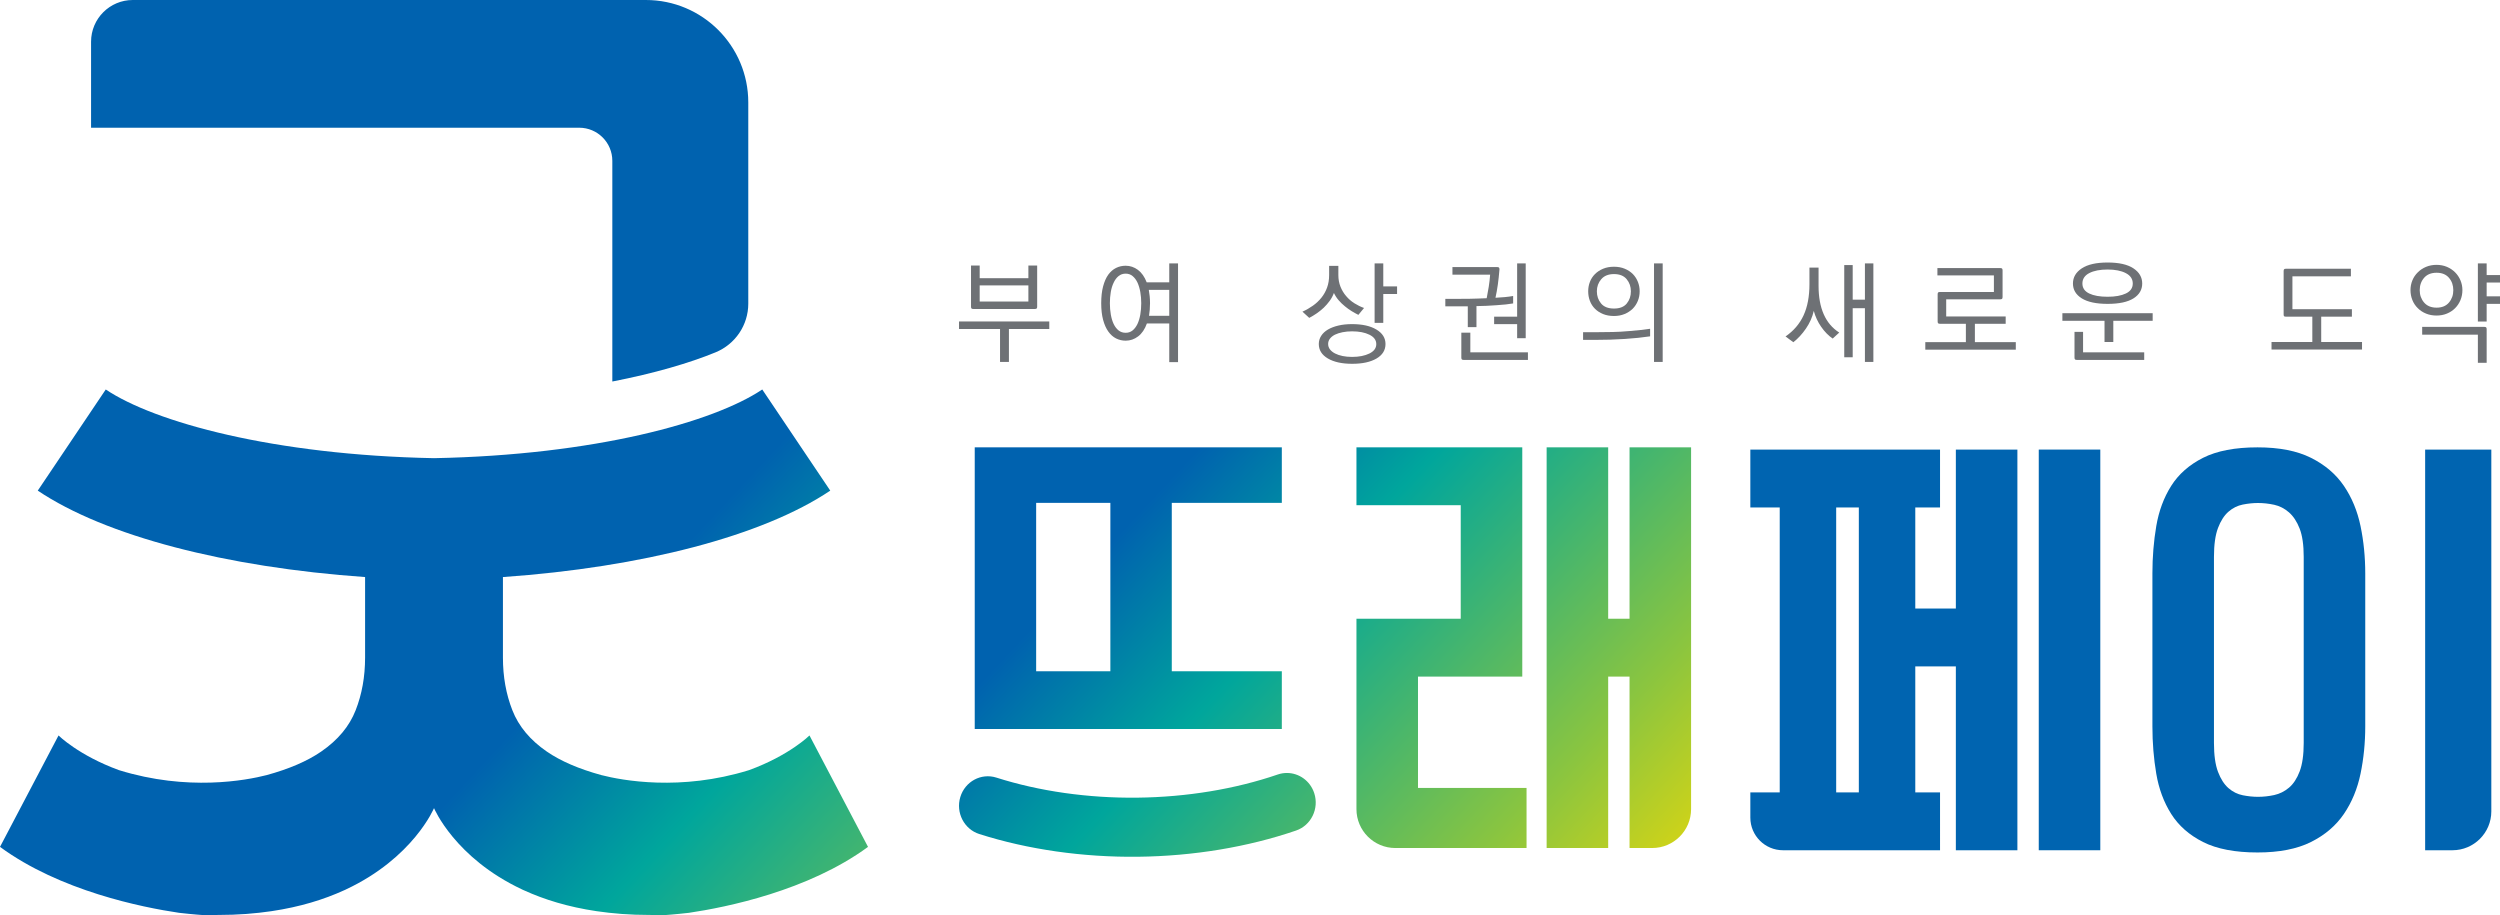
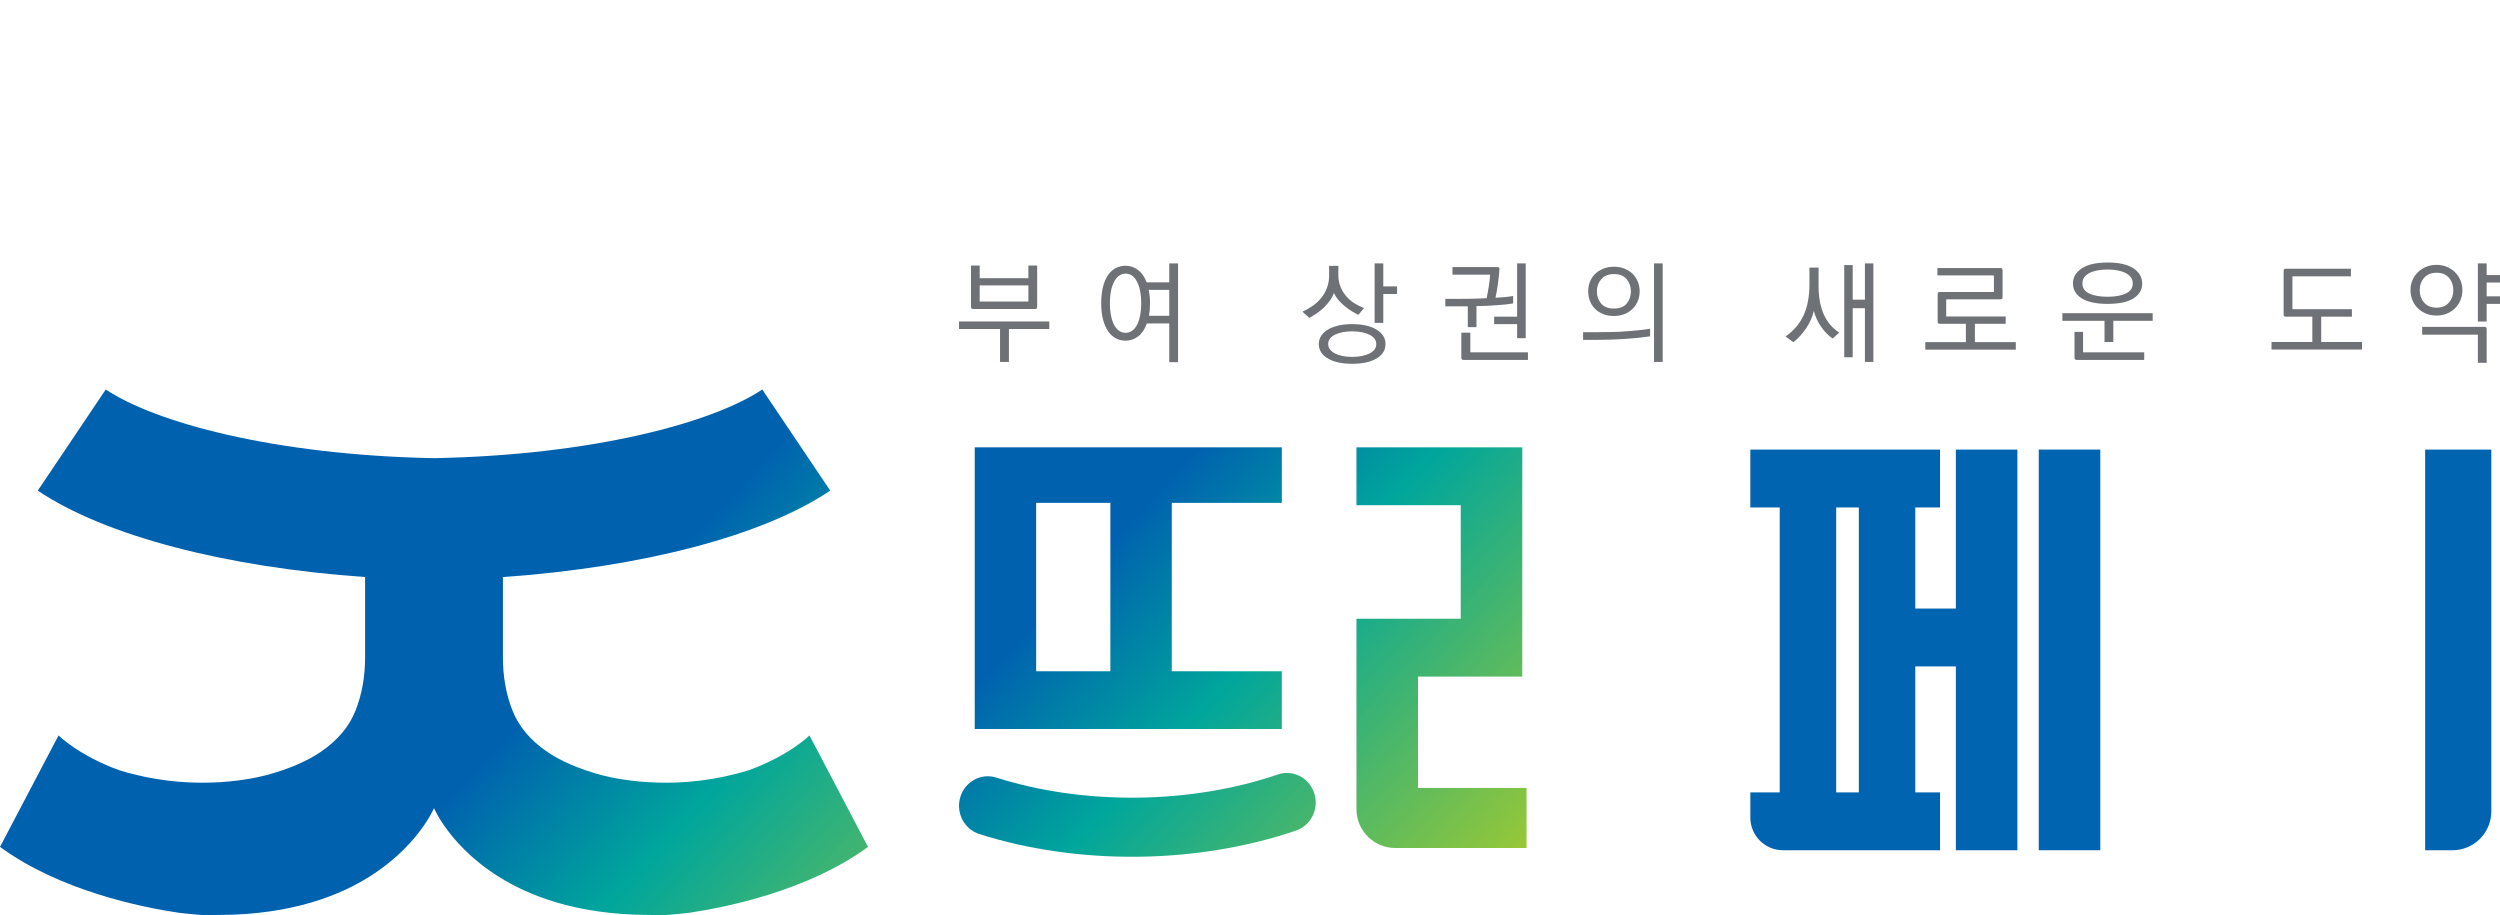
<svg xmlns="http://www.w3.org/2000/svg" xmlns:xlink="http://www.w3.org/1999/xlink" version="1.1" id="Layer_1" x="0px" y="0px" width="1328.86px" height="486.502px" viewBox="0 0 1328.86 486.502" enable-background="new 0 0 1328.86 486.502" xml:space="preserve">
  <g>
    <defs>
-       <path id="SVGID_1_" d="M70.583,0C58.334,0,48.406,9.929,48.406,22.177V67.89h259.472c9.72,0,17.599,7.88,17.599,17.599v117.304    c22.315-4.347,40.879-9.778,54.846-15.499c10.528-4.312,17.421-14.514,17.421-25.893V54.453C397.744,24.378,373.363,0,343.292,0    H70.583z" />
-     </defs>
+       </defs>
    <clipPath id="SVGID_2_">
      <use xlink:href="#SVGID_1_" overflow="visible" />
    </clipPath>
    <linearGradient id="SVGID_3_" gradientUnits="userSpaceOnUse" x1="0" y1="486.586" x2="1" y2="486.586" gradientTransform="matrix(327.082 302.427 -302.427 327.082 147504.406 -158937.781)">
      <stop offset="0" style="stop-color:#0062AF" />
      <stop offset="0.139" style="stop-color:#0062AF" />
      <stop offset="0.362" style="stop-color:#00A69C" />
      <stop offset="0.743" style="stop-color:#8BC53F" />
      <stop offset="1" style="stop-color:#F5DB03" />
    </linearGradient>
    <polygon clip-path="url(#SVGID_2_)" fill="url(#SVGID_3_)" points="-52.68,109.327 236.736,376.927 498.83,93.466    209.415,-174.134  " />
  </g>
  <g>
    <defs>
      <path id="SVGID_4_" d="M230.693,243.539c-85.285-1.644-148.638-19.145-174.476-36.513L20.074,260.79    c35.896,24.13,100.058,40.75,173.985,45.942v24.544v4.706v13.59c0,10.111-1.67,19.433-5.019,27.967    c-3.34,8.546-9.448,15.854-18.317,21.957c-7.383,5.078-17.073,9.241-28.993,12.509c-11.012,2.819-42.006,8.675-78.476-2.633    c-21.508-7.855-32.143-18.441-32.143-18.441L0,450.153c31.837,23.366,75.462,32.137,95.216,35.054    c7.777,0.884,13.057,1.235,14.048,1.295c2.378-0.028,4.712-0.085,6.98-0.175l0.015,0.01c10.199,0,19.504-0.747,28.068-2.016    c15.159-2.248,27.874-6.211,38.452-11.042l0.643-0.284l0.44-0.199l0.01-0.017c35.831-16.797,46.818-43.22,46.821-43.225    c0.005,0.005,10.992,26.428,46.822,43.225l0.01,0.017l0.441,0.199l0.642,0.284c10.579,4.831,23.292,8.794,38.452,11.042    c8.564,1.269,17.869,2.016,28.068,2.016l0.015-0.01c2.269,0.09,4.601,0.146,6.981,0.175c0.99-0.06,6.269-0.411,14.047-1.295    c19.753-2.917,63.38-11.688,95.216-35.054l-31.113-59.223c0,0-10.633,10.586-32.14,18.441    c-36.471,11.308-67.465,5.452-78.476,2.633c-11.923-3.268-21.611-7.431-28.996-12.509c-8.868-6.104-14.975-13.411-18.314-21.957    c-3.35-8.534-5.019-17.855-5.019-27.967v-13.59v-4.706v-24.544c73.926-5.192,138.088-21.813,173.984-45.942l-36.142-53.764    C379.332,224.394,315.979,241.895,230.693,243.539" />
    </defs>
    <clipPath id="SVGID_5_">
      <use xlink:href="#SVGID_4_" overflow="visible" />
    </clipPath>
    <linearGradient id="SVGID_6_" gradientUnits="userSpaceOnUse" x1="0" y1="486.491" x2="1" y2="486.491" gradientTransform="matrix(327.082 302.428 -302.428 327.082 147356.047 -158777.562)">
      <stop offset="0" style="stop-color:#0062AF" />
      <stop offset="0.139" style="stop-color:#0062AF" />
      <stop offset="0.362" style="stop-color:#00A69C" />
      <stop offset="0.743" style="stop-color:#8BC53F" />
      <stop offset="1" style="stop-color:#F5DB03" />
    </linearGradient>
    <polygon clip-path="url(#SVGID_5_)" fill="url(#SVGID_6_)" points="-139.31,357.692 248.736,716.489 600.697,335.835    212.651,-22.961  " />
  </g>
  <g>
    <defs>
      <rect id="SVGID_7_" width="1328.86" height="486.502" />
    </defs>
    <clipPath id="SVGID_8_">
      <use xlink:href="#SVGID_7_" overflow="visible" />
    </clipPath>
    <rect x="1083.689" y="238.969" clip-path="url(#SVGID_8_)" fill="#0064B0" width="32.713" height="212.975" />
    <path clip-path="url(#SVGID_8_)" fill="#0064B0" d="M1039.621,323.449h-21.562v-53.716h13.155v-30.765H930.381v30.765h15.621   V421.18h-15.621v13.409c0,9.584,7.771,17.354,17.354,17.354h83.48V421.18h-13.155v-66.967h21.562v97.73h32.712V238.969h-32.712   V323.449z M988.052,421.18h-12.04V269.733h12.04V421.18z" />
    <path clip-path="url(#SVGID_8_)" fill="#0064B0" d="M1289.072,238.969v212.974h14.504c11.419,0,20.675-9.257,20.675-20.676V238.969   H1289.072z" />
-     <path clip-path="url(#SVGID_8_)" fill="#0064B0" d="M1245.878,258.255c-4.242-6.229-10.076-11.197-17.495-14.907   c-7.42-3.705-16.887-5.561-28.396-5.561c-11.963,0-21.619,1.856-28.964,5.561c-7.347,3.709-12.986,8.677-16.926,14.907   c-3.938,6.235-6.584,13.37-7.949,21.416c-1.361,8.046-2.045,16.41-2.045,25.084v81.404c0,8.678,0.684,17.037,2.045,25.082   c1.365,8.047,4.012,15.183,7.949,21.416c3.939,6.231,9.579,11.2,16.926,14.909c7.345,3.704,17.001,5.561,28.964,5.561   c11.509,0,20.976-1.856,28.396-5.561c7.419-3.709,13.253-8.678,17.495-14.909c4.236-6.233,7.189-13.369,8.858-21.416   c1.666-8.045,2.498-16.404,2.498-25.082v-81.404c0-8.674-0.832-17.038-2.498-25.084   C1253.067,271.625,1250.114,264.49,1245.878,258.255 M1224.523,394.914c0,6.313-0.723,11.358-2.159,15.146   c-1.441,3.785-3.333,6.661-5.678,8.636c-2.351,1.972-4.964,3.272-7.839,3.906c-2.879,0.628-5.759,0.945-8.632,0.945   c-2.575,0-5.265-0.277-8.064-0.828c-2.804-0.555-5.339-1.815-7.611-3.785c-2.271-1.976-4.127-4.853-5.565-8.639   c-1.439-3.785-2.158-8.91-2.158-15.381V296c0-6.467,0.719-11.596,2.158-15.382c1.438-3.787,3.294-6.663,5.565-8.638   c2.272-1.97,4.808-3.231,7.611-3.785c2.8-0.551,5.489-0.829,8.064-0.829c2.873,0,5.753,0.319,8.632,0.946   c2.875,0.633,5.488,1.975,7.839,4.022c2.345,2.052,4.236,4.935,5.678,8.639c1.437,3.709,2.159,8.718,2.159,15.026V394.914z" />
  </g>
  <g>
    <defs>
      <path id="SVGID_9_" d="M550.76,267.306h39.448v89.502H550.76V267.306z M518.113,237.787V387.51h163.232v-30.702h-58.491v-89.502    h58.491v-29.519H518.113z" />
    </defs>
    <clipPath id="SVGID_10_">
      <use xlink:href="#SVGID_9_" overflow="visible" />
    </clipPath>
    <linearGradient id="SVGID_11_" gradientUnits="userSpaceOnUse" x1="0" y1="486.503" x2="1" y2="486.503" gradientTransform="matrix(316.705 292.833 -292.833 316.705 143002.844 -153821.125)">
      <stop offset="0" style="stop-color:#0062AF" />
      <stop offset="0.139" style="stop-color:#0062AF" />
      <stop offset="0.362" style="stop-color:#00A69C" />
      <stop offset="0.743" style="stop-color:#8BC53F" />
      <stop offset="1" style="stop-color:#F5DB03" />
    </linearGradient>
    <polygon clip-path="url(#SVGID_10_)" fill="url(#SVGID_11_)" points="443.481,318.503 606.112,468.876 755.978,306.794    593.346,156.421  " />
  </g>
  <g>
    <defs>
      <path id="SVGID_12_" d="M679.186,411.68c-22.623,7.757-48.407,12.015-74.564,12.313c-26.232,0.299-52.168-3.389-75.011-10.664    c-8.084-2.566-16.659,2.056-19.164,10.337c-2.503,8.284,2.015,17.086,10.092,19.658c25.857,8.234,55.055,12.411,84.438,12.077    c29.304-0.335,58.329-5.151,83.937-13.93c8.018-2.748,12.344-11.646,9.659-19.873c-2.147-6.576-8.119-10.729-14.528-10.729    C682.434,410.867,680.798,411.129,679.186,411.68" />
    </defs>
    <clipPath id="SVGID_13_">
      <use xlink:href="#SVGID_12_" overflow="visible" />
    </clipPath>
    <linearGradient id="SVGID_14_" gradientUnits="userSpaceOnUse" x1="0" y1="486.512" x2="1" y2="486.512" gradientTransform="matrix(316.705 292.833 -292.833 316.705 142946.453 -153762.531)">
      <stop offset="0" style="stop-color:#0062AF" />
      <stop offset="0.139" style="stop-color:#0062AF" />
      <stop offset="0.362" style="stop-color:#00A69C" />
      <stop offset="0.743" style="stop-color:#8BC53F" />
      <stop offset="1" style="stop-color:#F5DB03" />
    </linearGradient>
    <polygon clip-path="url(#SVGID_13_)" fill="url(#SVGID_14_)" points="485.526,435.007 612.159,552.095 723.674,431.489    597.041,314.401  " />
  </g>
  <g>
    <defs>
      <path id="SVGID_15_" d="M721.014,237.787v30.762h55.429v60.342h-55.429v101.193c0,11.419,9.256,20.676,20.676,20.676h69.738    v-31.946h-57.701v-59.159h55.43V237.787H721.014z" />
    </defs>
    <clipPath id="SVGID_16_">
      <use xlink:href="#SVGID_15_" overflow="visible" />
    </clipPath>
    <linearGradient id="SVGID_17_" gradientUnits="userSpaceOnUse" x1="0" y1="486.512" x2="1" y2="486.512" gradientTransform="matrix(316.705 292.833 -292.833 316.705 143064.578 -153891)">
      <stop offset="0" style="stop-color:#0062AF" />
      <stop offset="0.139" style="stop-color:#0062AF" />
      <stop offset="0.362" style="stop-color:#00A69C" />
      <stop offset="0.743" style="stop-color:#8BC53F" />
      <stop offset="1" style="stop-color:#F5DB03" />
    </linearGradient>
    <polygon clip-path="url(#SVGID_16_)" fill="url(#SVGID_17_)" points="614.854,352.602 769.757,495.828 917.588,335.945    762.686,192.718  " />
  </g>
  <g>
    <defs>
-       <path id="SVGID_18_" d="M866.176,237.787v91.104h-11.357v-91.104h-32.713v135.592v30.764v46.617h32.713v-91.105h11.357v91.105    h12.037c11.42,0,20.675-9.257,20.675-20.676V237.787H866.176z" />
-     </defs>
+       </defs>
    <clipPath id="SVGID_19_">
      <use xlink:href="#SVGID_18_" overflow="visible" />
    </clipPath>
    <linearGradient id="SVGID_20_" gradientUnits="userSpaceOnUse" x1="0" y1="486.502" x2="1" y2="486.502" gradientTransform="matrix(316.706 292.834 -292.834 316.706 143107.812 -153934.641)">
      <stop offset="0" style="stop-color:#0062AF" />
      <stop offset="0.139" style="stop-color:#0062AF" />
      <stop offset="0.362" style="stop-color:#00A69C" />
      <stop offset="0.743" style="stop-color:#8BC53F" />
      <stop offset="1" style="stop-color:#F5DB03" />
    </linearGradient>
    <polygon clip-path="url(#SVGID_19_)" fill="url(#SVGID_20_)" points="715.944,352.602 863.499,489.034 1005.048,335.945    857.494,199.513  " />
  </g>
  <g>
    <defs>
      <rect id="SVGID_21_" width="1328.86" height="486.502" />
    </defs>
    <clipPath id="SVGID_22_">
      <use xlink:href="#SVGID_21_" overflow="visible" />
    </clipPath>
    <path clip-path="url(#SVGID_22_)" fill="#6E7175" d="M557.743,174.88h-21.455v17.492h-4.726V174.88h-21.806v-4.019h47.987V174.88z    M516.135,163.002v-21.869h4.612v6.738h25.884v-6.738h4.669v21.869c0,0.472-0.087,0.797-0.265,0.974   c-0.178,0.177-0.504,0.265-0.977,0.265h-32.68c-0.472,0-0.797-0.088-0.975-0.265C516.227,163.799,516.135,163.474,516.135,163.002    M520.747,160.281h25.884v-8.567h-25.884V160.281z" />
    <path clip-path="url(#SVGID_22_)" fill="#6E7175" d="M585.343,161.169c0-3.429,0.335-6.404,1.003-8.924   c0.669-2.521,1.577-4.589,2.72-6.206c1.181-1.615,2.56-2.816,4.135-3.604c1.577-0.788,3.29-1.184,5.145-1.184   c2.364,0,4.53,0.73,6.499,2.187c1.97,1.458,3.526,3.665,4.668,6.619h12v-10.045h4.668v52.478h-4.668v-20.567H609.63   c-1.099,3.075-2.658,5.371-4.668,6.885c-2.007,1.519-4.215,2.275-6.616,2.275c-1.815,0-3.509-0.392-5.084-1.18   c-1.578-0.788-2.956-2.009-4.137-3.665c-1.183-1.653-2.11-3.731-2.779-6.234C585.678,167.502,585.343,164.557,585.343,161.169    M589.952,161.169c0,2.127,0.169,4.146,0.502,6.056c0.335,1.912,0.839,3.577,1.507,4.996c0.71,1.458,1.586,2.6,2.629,3.426   c1.044,0.827,2.295,1.242,3.756,1.242c1.415,0,2.638-0.415,3.662-1.242c1.025-0.826,1.892-1.968,2.599-3.426   c0.671-1.419,1.173-3.084,1.51-4.996c0.333-1.91,0.501-3.929,0.501-6.056c0-2.089-0.168-4.078-0.501-5.97   c-0.337-1.892-0.839-3.565-1.51-5.023c-0.67-1.419-1.525-2.562-2.571-3.429c-1.043-0.865-2.275-1.299-3.69-1.299   c-1.461,0-2.722,0.434-3.783,1.299c-1.067,0.867-1.932,2.03-2.602,3.488c-0.71,1.458-1.221,3.132-1.537,5.023   C590.109,157.15,589.952,159.12,589.952,161.169 M610.638,154.077c0.197,1.063,0.354,2.187,0.471,3.368   c0.119,1.182,0.178,2.422,0.178,3.724c0,1.261-0.052,2.443-0.148,3.544c-0.098,1.103-0.227,2.149-0.384,3.134h10.758v-13.77   H610.638z" />
    <path clip-path="url(#SVGID_22_)" fill="#6E7175" d="M692.311,165.661c2.009-0.906,3.871-1.971,5.586-3.193   c1.713-1.219,3.22-2.639,4.519-4.255c1.262-1.574,2.256-3.359,2.985-5.348c0.729-1.989,1.093-4.226,1.093-6.708v-4.846h4.905v4.905   c0,2.246,0.375,4.305,1.125,6.176c0.747,1.872,1.753,3.536,3.014,4.994c1.259,1.499,2.716,2.769,4.373,3.813   c1.654,1.044,3.368,1.882,5.139,2.511l-3.013,3.662c-1.103-0.548-2.274-1.2-3.516-1.947c-1.239-0.749-2.454-1.617-3.634-2.603   c-1.183-0.945-2.287-2.007-3.311-3.191c-1.025-1.18-1.87-2.481-2.541-3.9c-0.553,1.498-1.3,2.897-2.247,4.196   c-0.945,1.301-2.006,2.523-3.19,3.665c-1.183,1.104-2.433,2.107-3.753,3.014c-1.318,0.906-2.629,1.694-3.929,2.364L692.311,165.661   z M718.729,193.378c-5.4,0-9.703-0.947-12.914-2.836c-3.211-1.892-4.816-4.453-4.816-7.685c0-1.576,0.422-3.022,1.267-4.344   c0.85-1.319,2.039-2.432,3.577-3.337c1.537-0.907,3.39-1.615,5.556-2.128c2.167-0.512,4.589-0.768,7.272-0.768   c5.435,0,9.758,0.965,12.969,2.896c3.212,1.93,4.817,4.491,4.817,7.681c0,3.271-1.594,5.841-4.786,7.714   C728.479,192.44,724.164,193.378,718.729,193.378 M705.963,182.857c0,1.066,0.323,2.019,0.973,2.866   c0.653,0.847,1.547,1.567,2.693,2.158c1.141,0.593,2.481,1.044,4.017,1.359c1.534,0.316,3.209,0.474,5.025,0.474   c3.7,0,6.775-0.603,9.216-1.804c2.443-1.201,3.664-2.866,3.664-4.994c0-2.127-1.209-3.79-3.632-4.992   c-2.424-1.202-5.508-1.803-9.248-1.803c-1.816,0-3.498,0.158-5.056,0.472c-1.557,0.317-2.904,0.748-4.048,1.301   c-1.145,0.59-2.029,1.301-2.66,2.127C706.277,180.847,705.963,181.795,705.963,182.857 M735.275,140.012v12.233h7.329v4.019h-7.329   v15.365h-4.61v-31.617H735.275z" />
    <path clip-path="url(#SVGID_22_)" fill="#6E7175" d="M795.789,141.96c0.477,0,0.8,0.089,0.978,0.269   c0.176,0.177,0.265,0.501,0.265,0.974c-0.236,2.954-0.532,5.684-0.886,8.186c-0.356,2.502-0.769,4.796-1.242,6.885   c1.735-0.079,3.411-0.197,5.025-0.356c1.611-0.157,3.071-0.355,4.373-0.591v3.96c-1.063,0.198-2.355,0.375-3.871,0.532   c-1.521,0.158-3.162,0.295-4.938,0.413c-1.73,0.118-3.523,0.227-5.376,0.325c-1.854,0.1-3.626,0.147-5.316,0.147v11.171h-4.61   v-11.053h-11.942v-3.957h5.677c0.981,0,2.106-0.01,3.368-0.03c1.259-0.021,2.602-0.03,4.02-0.03   c1.379-0.038,2.827-0.079,4.344-0.118c1.516-0.038,3.042-0.097,4.579-0.177c0.394-1.93,0.758-3.951,1.091-6.058   c0.338-2.107,0.581-4.265,0.742-6.472h-20.035v-4.02H795.789z M778.002,191.309c-0.475,0-0.799-0.088-0.976-0.265   c-0.176-0.177-0.265-0.502-0.265-0.977v-13.236h4.785v10.459h30.615v4.019H778.002z M806.428,179.785v-7.505h-12.231v-3.96h12.231   v-28.308h4.552v39.773H806.428z" />
    <path clip-path="url(#SVGID_22_)" fill="#6E7175" d="M847.384,180.671h-5.909v-4.079h5.909l9.931-0.118   c0.984,0,2.284-0.048,3.899-0.147c1.615-0.097,3.349-0.226,5.201-0.384c1.851-0.158,3.715-0.334,5.584-0.532   c1.873-0.197,3.575-0.413,5.112-0.649v4.017c-3.939,0.593-8.421,1.056-13.446,1.39   C858.642,180.505,853.215,180.671,847.384,180.671 M844.194,154.845c0-1.774,0.305-3.447,0.916-5.024   c0.608-1.575,1.507-2.953,2.688-4.137c1.184-1.18,2.62-2.128,4.314-2.836c1.691-0.711,3.624-1.065,5.791-1.065   c2.129,0,4.038,0.354,5.732,1.065c1.695,0.708,3.133,1.656,4.315,2.836c1.142,1.184,2.029,2.562,2.658,4.137   c0.632,1.577,0.945,3.25,0.945,5.024c0,1.812-0.322,3.517-0.975,5.111c-0.649,1.597-1.565,2.986-2.748,4.168   c-1.222,1.182-2.67,2.117-4.344,2.806c-1.673,0.69-3.536,1.035-5.585,1.035c-2.167,0-4.1-0.345-5.791-1.035   c-1.694-0.689-3.131-1.624-4.314-2.806c-1.182-1.182-2.08-2.571-2.688-4.168C844.499,158.362,844.194,156.657,844.194,154.845    M848.803,154.845c0,2.523,0.749,4.68,2.247,6.472c1.497,1.793,3.78,2.688,6.854,2.688c3.072,0,5.339-0.895,6.797-2.688   c1.456-1.792,2.186-3.949,2.186-6.472c0-2.482-0.749-4.63-2.245-6.443c-1.497-1.811-3.745-2.718-6.737-2.718   c-2.955,0-5.209,0.907-6.767,2.718C849.58,150.215,848.803,152.363,848.803,154.845 M879.18,140.012h4.61v52.36h-4.61V140.012z" />
    <path clip-path="url(#SVGID_22_)" fill="#6E7175" d="M966.646,151.95c0,5.909,0.914,10.943,2.747,15.099   c1.833,4.158,4.58,7.398,8.243,9.723l-3.485,3.19c-2.245-1.537-4.276-3.606-6.09-6.206c-1.811-2.6-3.13-5.436-3.958-8.508   c-0.747,3.308-2.137,6.44-4.165,9.397c-2.03,2.953-4.267,5.377-6.71,7.268l-4.135-3.075c4.333-2.993,7.534-6.746,9.601-11.256   c2.07-4.512,3.106-10.019,3.106-16.52v-8.804h4.846V151.95z M984.79,140.897v18.38h6.499v-19.266h4.492v52.361h-4.492v-28.544   h-6.499v26.061h-4.491v-48.992H984.79z" />
    <path clip-path="url(#SVGID_22_)" fill="#6E7175" d="M1031.181,172.103c-0.474,0-0.798-0.091-0.976-0.269   c-0.177-0.177-0.264-0.501-0.264-0.973v-14.42c0-0.472,0.087-0.799,0.264-0.977c0.178-0.176,0.502-0.265,0.976-0.265h28.664v-8.806   h-30.025v-3.899h33.394c0.471,0,0.795,0.088,0.972,0.266c0.181,0.177,0.27,0.501,0.27,0.974v14.124c0,0.474-0.089,0.8-0.27,0.977   c-0.177,0.177-0.501,0.266-0.972,0.266h-28.723v9.101h31.616v3.901h-16.368v9.75h21.747v4.02h-48.104v-4.02h21.569v-9.75H1031.181z   " />
    <path clip-path="url(#SVGID_22_)" fill="#6E7175" d="M1144.238,170.506h-20.922v11.288h-4.672v-11.288h-22.396v-4.019h47.989   V170.506z M1101.861,150.708c0-3.309,1.568-5.997,4.699-8.066c3.133-2.068,7.713-3.104,13.742-3.104   c6.027,0,10.598,1.036,13.71,3.104c3.112,2.069,4.668,4.757,4.668,8.066c0,3.311-1.546,5.94-4.638,7.892   c-3.093,1.947-7.673,2.923-13.74,2.923c-6.029,0-10.609-0.976-13.742-2.923C1103.43,156.647,1101.861,154.019,1101.861,150.708    M1103.931,191.31c-0.47,0-0.796-0.089-0.975-0.266c-0.176-0.177-0.265-0.502-0.265-0.977v-13.651h4.552v10.874h32.502v4.02   H1103.931z M1133.659,150.708c0-2.402-1.23-4.245-3.696-5.525c-2.461-1.281-5.684-1.921-9.66-1.921   c-4.06,0-7.309,0.631-9.753,1.891c-2.442,1.261-3.663,3.114-3.663,5.555c0,2.363,1.2,4.128,3.605,5.291   c2.4,1.16,5.671,1.742,9.811,1.742c4.019,0,7.246-0.582,9.69-1.742C1132.437,154.835,1133.659,153.07,1133.659,150.708" />
    <path clip-path="url(#SVGID_22_)" fill="#6E7175" d="M1215.096,142.848h34.513v4.02h-31.084v17.492h31.616v3.96h-16.313v13.474   h21.691v4.017h-48.105v-4.017h21.688V168.32h-14.006c-0.515,0-0.848-0.08-1.004-0.237c-0.159-0.157-0.239-0.472-0.239-0.947   v-23.048c0-0.472,0.092-0.797,0.27-0.974C1214.299,142.938,1214.623,142.848,1215.096,142.848" />
    <path clip-path="url(#SVGID_22_)" fill="#6E7175" d="M1281.283,154.195c0-1.813,0.335-3.535,1.008-5.173   c0.668-1.632,1.631-3.061,2.895-4.282c1.219-1.222,2.679-2.188,4.373-2.898c1.695-0.709,3.547-1.062,5.555-1.062   c2.009,0,3.851,0.353,5.526,1.062c1.673,0.71,3.121,1.676,4.344,2.898c1.221,1.221,2.177,2.65,2.868,4.282   c0.687,1.638,1.03,3.361,1.03,5.173c0,1.891-0.344,3.663-1.03,5.318c-0.691,1.656-1.647,3.093-2.868,4.315   c-1.223,1.222-2.671,2.178-4.344,2.866c-1.676,0.69-3.518,1.035-5.526,1.035c-2.008,0-3.859-0.345-5.555-1.035   c-1.694-0.688-3.154-1.644-4.373-2.866c-1.264-1.222-2.227-2.659-2.895-4.315C1281.618,157.858,1281.283,156.086,1281.283,154.195    M1286.189,154.254c0,2.562,0.779,4.748,2.334,6.561c1.559,1.812,3.773,2.718,6.648,2.718c2.836,0,5.022-0.906,6.561-2.718   c1.537-1.813,2.306-3.999,2.306-6.561c0-2.6-0.769-4.795-2.306-6.589c-1.538-1.792-3.725-2.689-6.561-2.689   c-2.875,0-5.09,0.897-6.648,2.689C1286.969,149.459,1286.189,151.654,1286.189,154.254 M1287.492,173.756h33.034   c0.471,0,0.8,0.088,0.978,0.266c0.175,0.177,0.264,0.504,0.264,0.976v17.849h-4.669v-14.953h-29.606V173.756z M1328.86,161.523   h-7.093v9.397h-4.669v-30.908h4.669v6.204h7.093v3.96h-7.093v7.328h7.093V161.523z" />
  </g>
</svg>